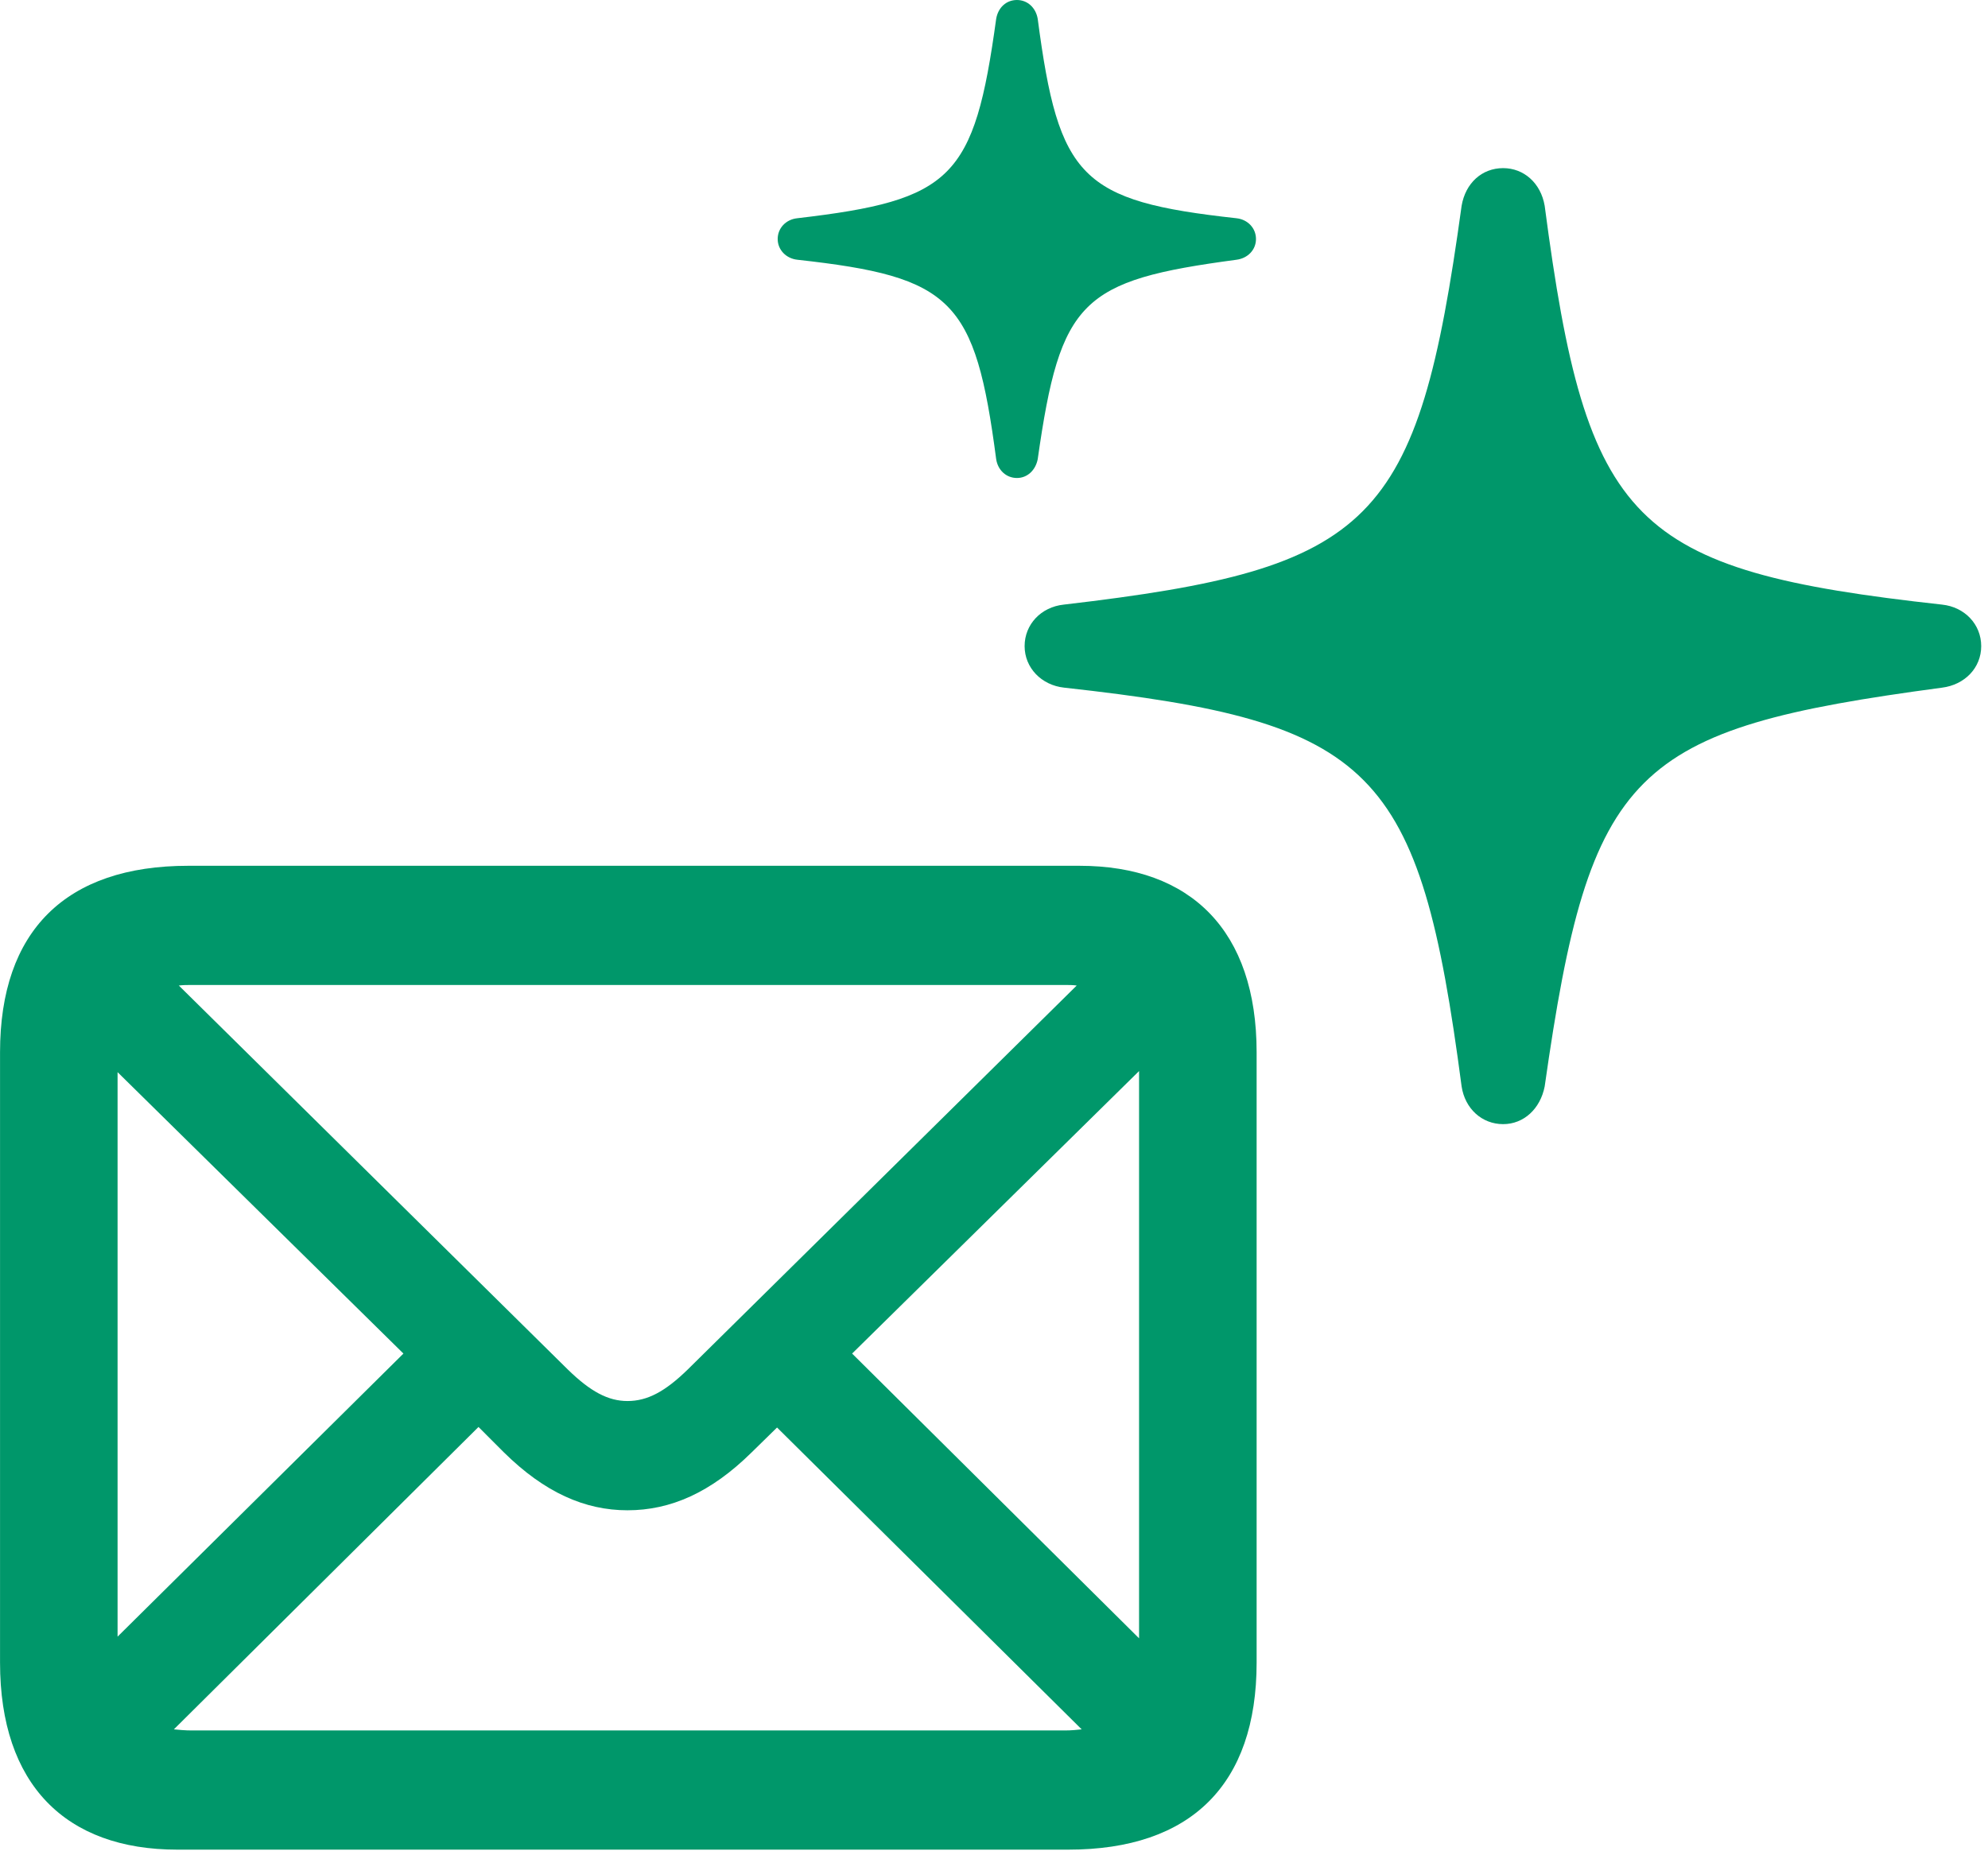
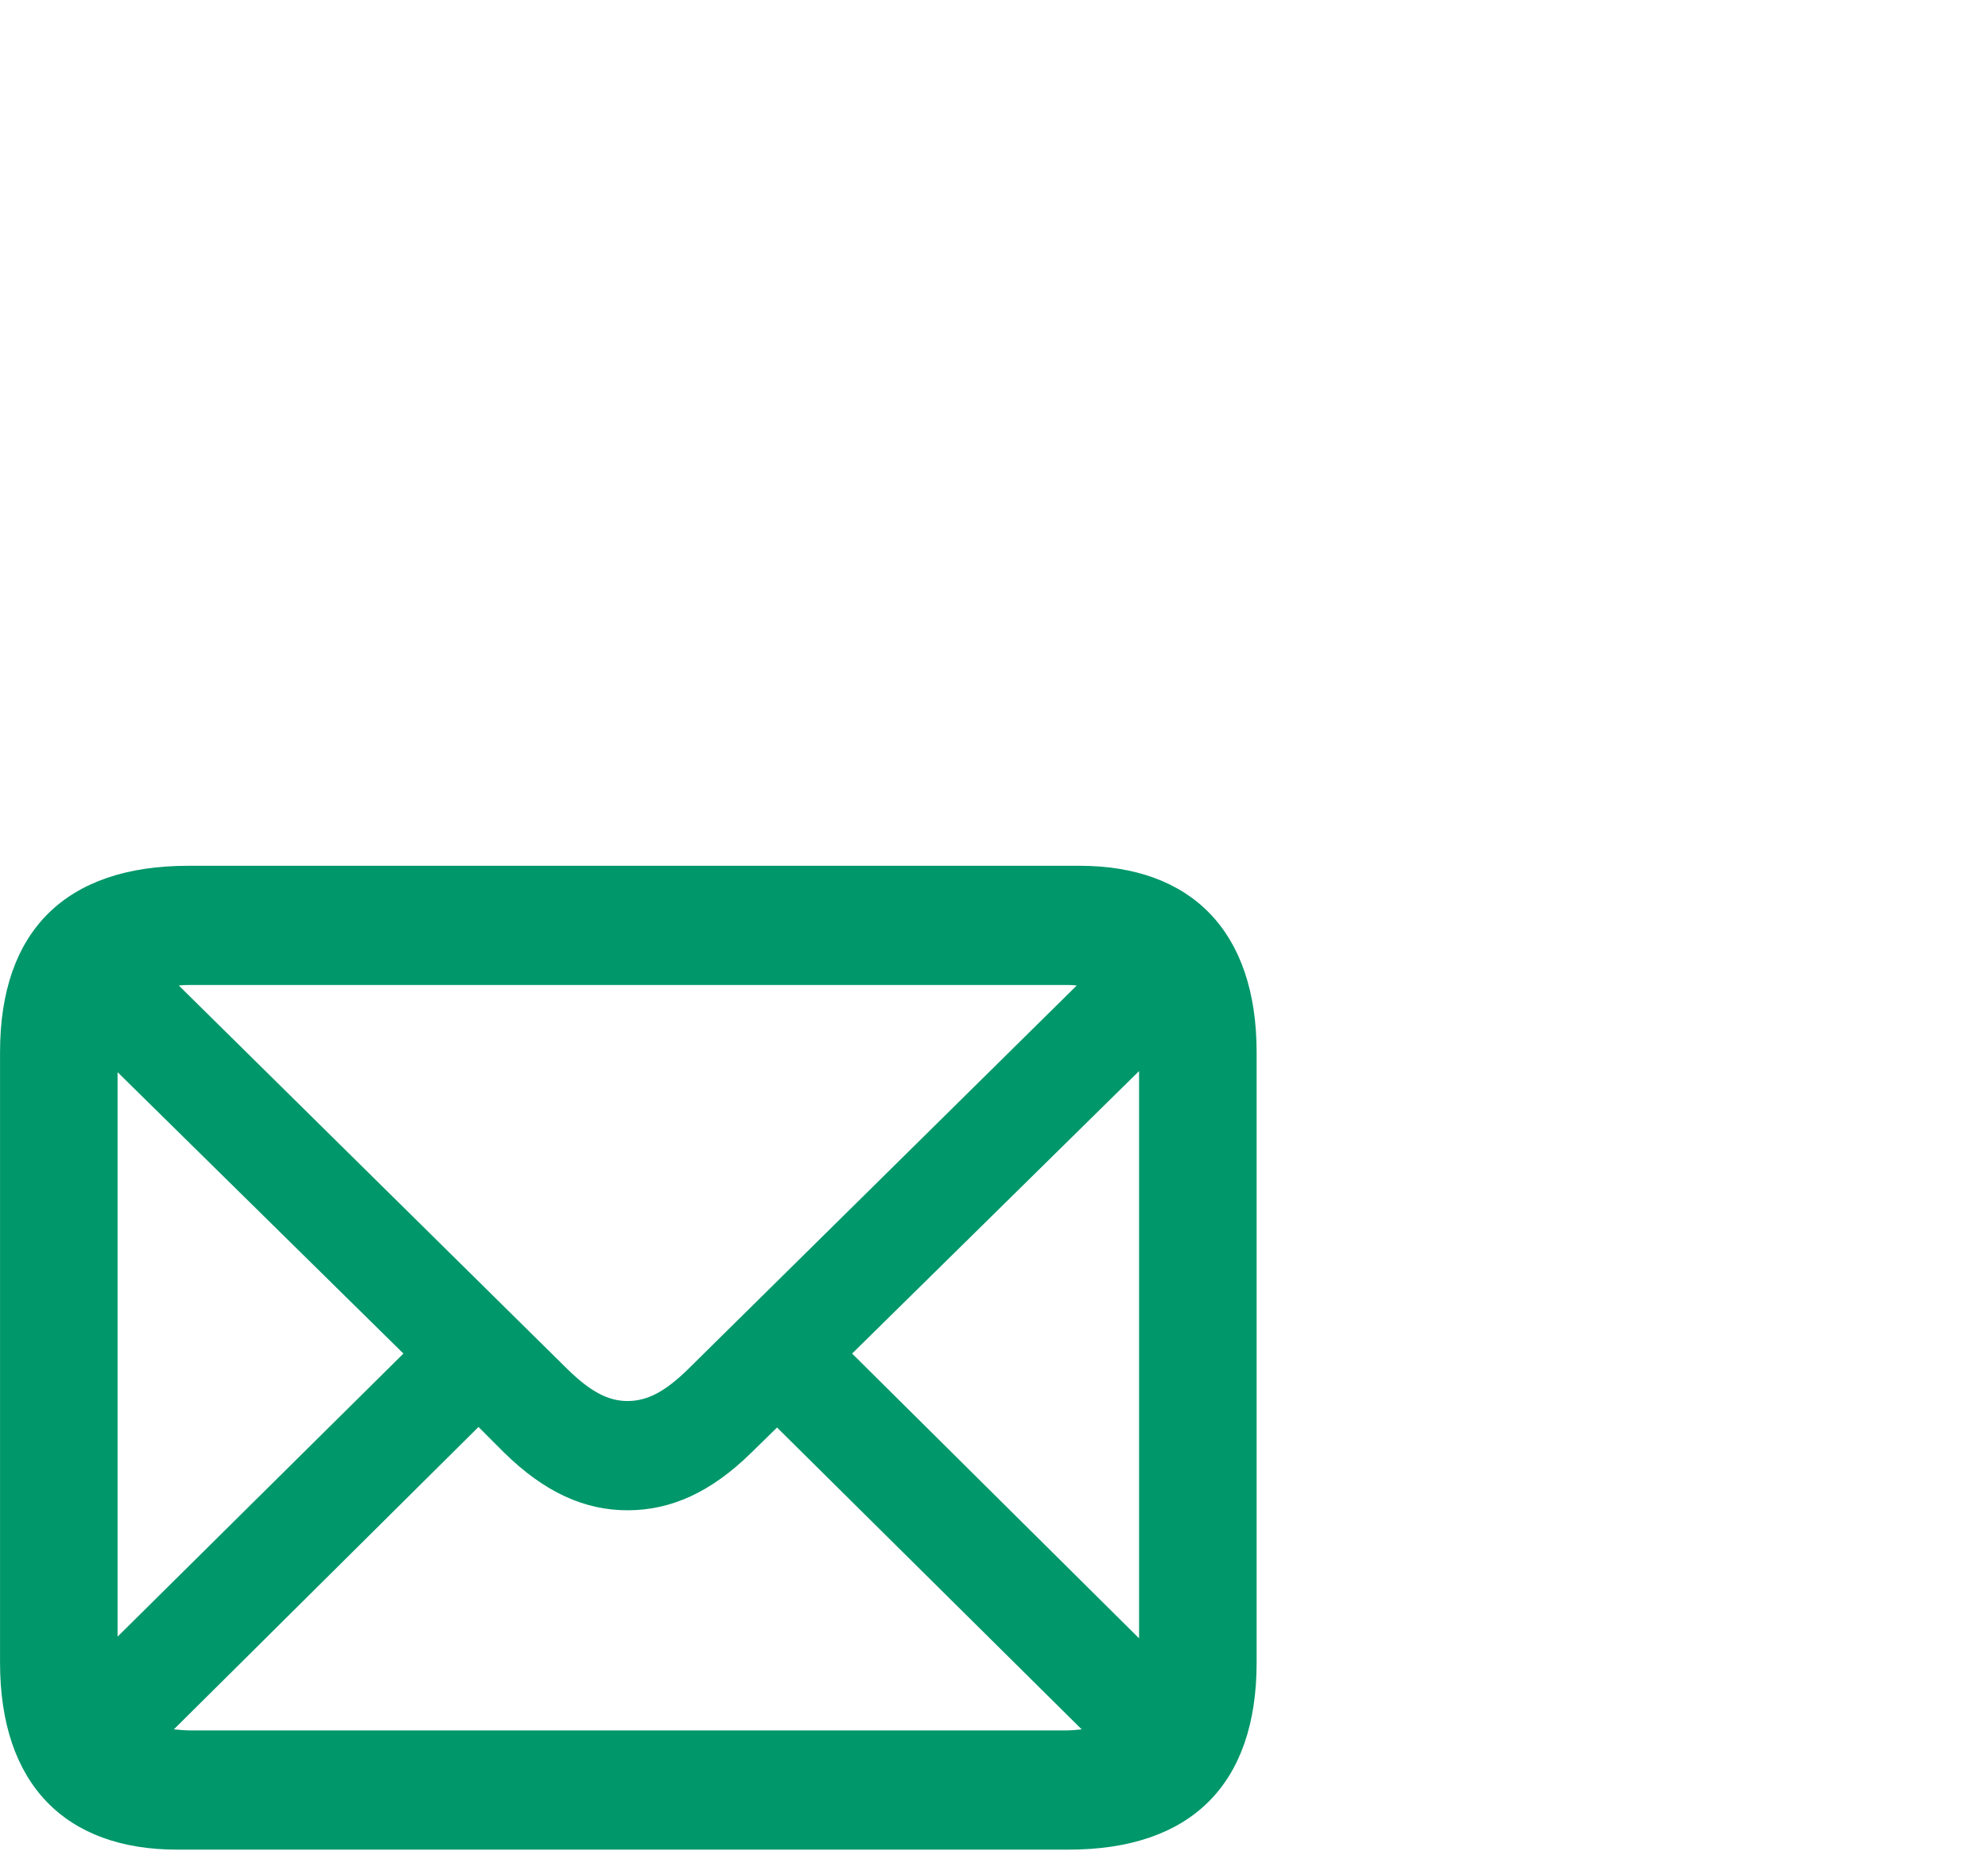
<svg xmlns="http://www.w3.org/2000/svg" width="105" height="98" viewBox="0 0 105 98" fill="none">
-   <path d="M79.391 59.38C78.269 59.38 77.377 58.563 77.198 57.39C74.979 40.532 72.607 38.134 56.208 36.324C55.009 36.196 54.117 35.278 54.117 34.13C54.117 32.983 54.984 32.064 56.183 31.937C72.582 30.024 74.877 27.729 77.198 10.87C77.402 9.672 78.269 8.881 79.391 8.881C80.488 8.881 81.381 9.672 81.585 10.87C83.804 27.729 86.15 30.126 102.575 31.937C103.773 32.064 104.641 32.983 104.641 34.13C104.641 35.278 103.773 36.171 102.575 36.324C86.176 38.517 83.982 40.557 81.585 57.39C81.355 58.563 80.488 59.38 79.391 59.38Z" fill="#00976A" />
-   <path d="M53.712 25.249C53.151 25.249 52.705 24.841 52.615 24.255C51.506 15.825 50.32 14.627 42.12 13.721C41.521 13.658 41.075 13.198 41.075 12.625C41.075 12.051 41.508 11.592 42.108 11.528C50.307 10.572 51.455 9.424 52.615 0.995C52.717 0.395 53.151 0 53.712 0C54.26 0 54.707 0.395 54.809 0.995C55.918 9.424 57.091 10.623 65.304 11.528C65.903 11.592 66.337 12.051 66.337 12.625C66.337 13.198 65.903 13.645 65.304 13.721C57.104 14.818 56.007 15.838 54.809 24.255C54.694 24.841 54.26 25.249 53.712 25.249Z" fill="#00976A" />
  <path d="M56.431 97.703H9.358C3.47 97.703 0.002 94.264 0.002 87.822V55.585C0.002 49.172 3.47 45.733 9.941 45.733H57.014C62.902 45.733 66.371 49.172 66.371 55.585V87.822C66.371 94.264 62.902 97.703 56.431 97.703ZM36.32 72.345L56.869 52.058C56.665 52.029 56.461 52.029 56.257 52.029H10.116C9.883 52.029 9.679 52.029 9.445 52.058L29.994 72.345C31.19 73.51 32.122 74.006 33.142 74.006C34.192 74.006 35.124 73.51 36.32 72.345ZM60.162 56.576L45.006 71.499L60.162 86.54V56.576ZM21.308 71.499L6.21 56.634V86.452L21.308 71.499ZM56.257 91.407C56.577 91.407 56.869 91.378 57.131 91.349L41.041 75.405L39.701 76.717C37.544 78.845 35.416 79.777 33.142 79.777C30.898 79.777 28.77 78.845 26.613 76.717L25.273 75.376L9.183 91.349C9.475 91.378 9.795 91.407 10.116 91.407H56.257Z" fill="#00976A" />
</svg>